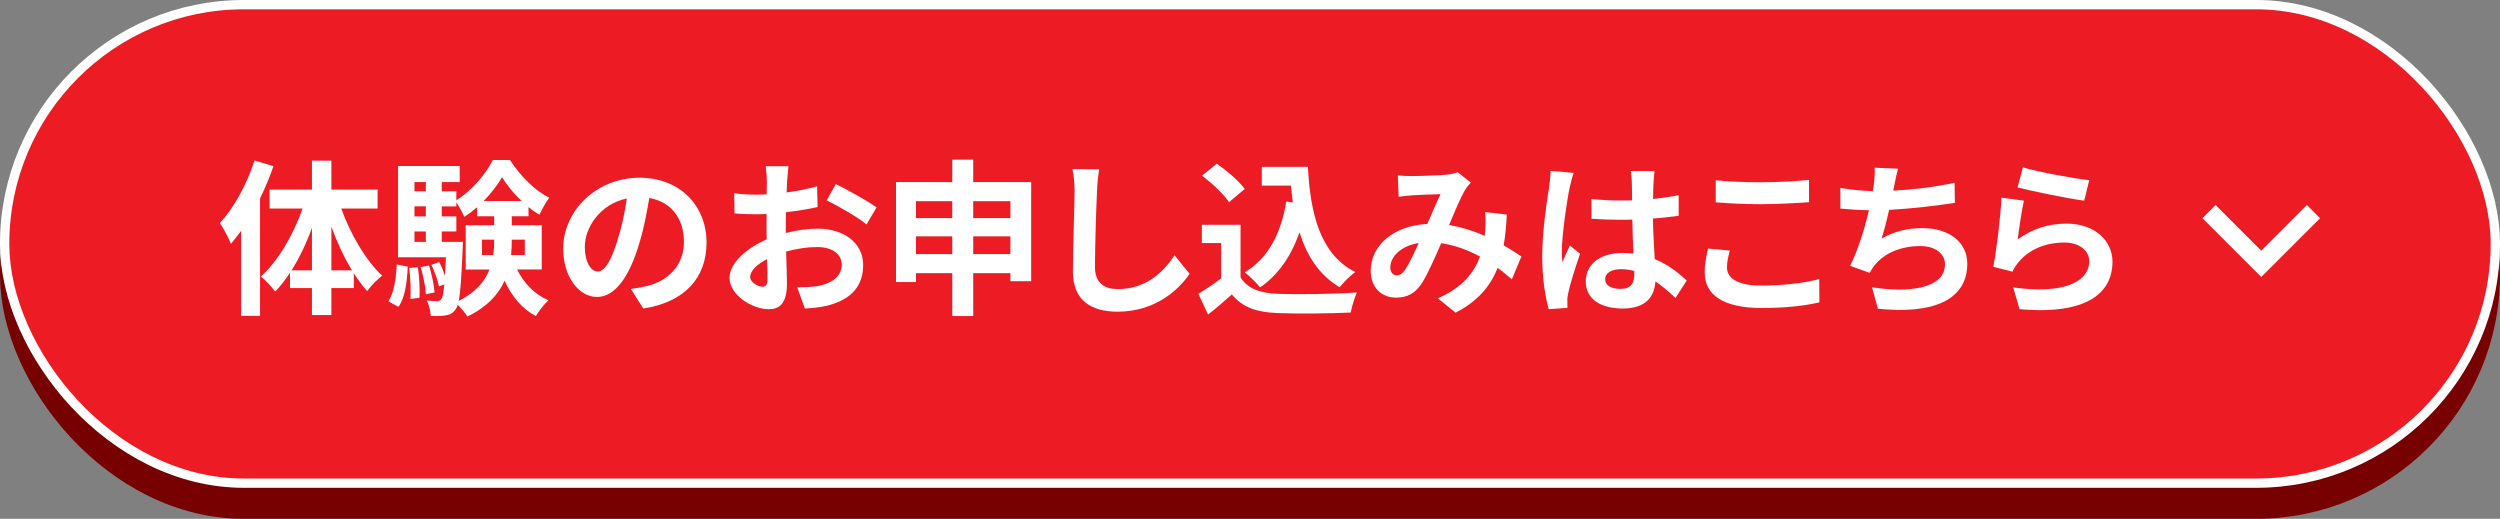
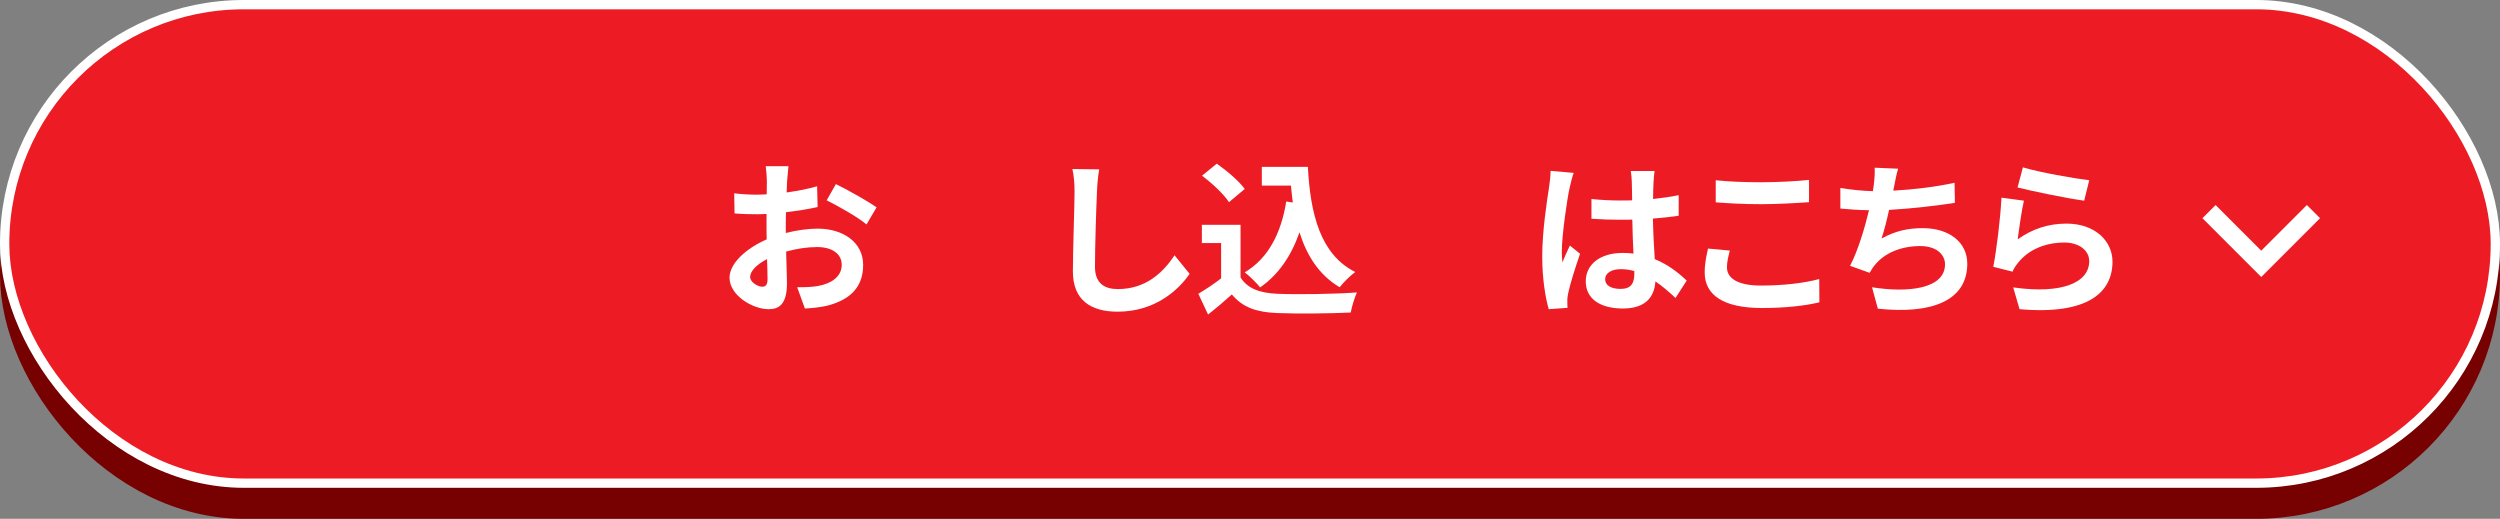
<svg xmlns="http://www.w3.org/2000/svg" id="_レイヤー_2" width="403" height="83.636" viewBox="0 0 403 83.636">
  <rect x="0" y="0" width="403" height="83.636" fill="#808080" stroke="none" />
  <defs>
    <style>.cls-1{stroke-miterlimit:10;}.cls-1,.cls-2{stroke:#fff;}.cls-1,.cls-2,.cls-3{fill:none;stroke-width:3px;}.cls-3{stroke:#700;}.cls-4{fill:#ed1c24;}.cls-4,.cls-5,.cls-6{stroke-width:0px;}.cls-5{fill:#700;}.cls-6{fill:#fff;}</style>
  </defs>
  <g id="_レイヤー_1-2">
    <rect class="cls-3" x="1.5" y="6.5" width="400" height="75.636" rx="37.818" ry="37.818" />
    <rect class="cls-5" x="1.5" y="6.5" width="400" height="75.636" rx="37.818" ry="37.818" />
    <rect class="cls-2" x="1.5" y="1.5" width="400" height="75.636" rx="37.818" ry="37.818" />
    <rect class="cls-4" x="1.5" y="1.5" width="400" height="75.636" rx="37.818" ry="37.818" />
-     <path class="cls-6" d="M44.078,26.788c-.594,1.728-1.323,3.481-2.16,5.209v18.922h-3.05v-13.712c-.54.729-1.106,1.458-1.646,2.105-.297-.783-1.188-2.537-1.781-3.347,2.267-2.457,4.373-6.29,5.587-10.096l3.05.918ZM55.009,33.618c1.485,4.156,3.968,8.367,6.586,10.824-.729.566-1.835,1.646-2.402,2.483-.756-.837-1.458-1.809-2.16-2.861v2.375h-3.617v4.346h-3.131v-4.346h-3.536v-2.483c-.756,1.134-1.539,2.187-2.402,3.051-.54-.756-1.565-1.89-2.294-2.43,2.727-2.43,5.237-6.694,6.721-10.959h-5.317v-3.051h6.829v-4.669h3.131v4.669h7.45v3.051h-5.857ZM50.286,43.578v-6.856c-.891,2.483-2.024,4.859-3.293,6.856h3.293ZM56.737,43.578c-1.269-2.078-2.402-4.508-3.32-7.045v7.045h3.32Z" />
-     <path class="cls-6" d="M62.602,48.572c.918-1.377,1.242-3.645,1.35-5.938l1.782.351c-.135,2.456-.405,4.967-1.512,6.479l-1.62-.891ZM83.359,43.443c1.08,2.187,2.78,3.995,5.048,4.967-.648.594-1.565,1.728-2.024,2.537-2.24-1.16-3.887-3.185-5.048-5.695-.972,2.187-2.78,4.211-5.992,5.776-.324-.54-.999-1.35-1.565-1.89-.108.351-.216.594-.351.756-.459.621-.945.864-1.62.945-.54.107-1.404.135-2.375.08-.027-.755-.27-1.808-.647-2.482.702.08,1.295.107,1.646.107.324,0,.513-.081.729-.351.189-.271.324-.945.459-2.349l-.864.324c-.162-.945-.702-2.402-1.215-3.482l1.269-.432c.351.675.675,1.457.917,2.187.054-.811.108-1.809.162-2.97h-7.72v-14.711h9.933v2.592h-2.888v1.484h2.348v1.431c2.43-1.458,4.778-4.238,5.885-6.479h2.753c1.62,2.483,3.968,4.939,6.343,6.073-.566.756-1.188,1.917-1.592,2.754-.594-.352-1.188-.756-1.754-1.242v1.484h-2.7v1.458h4.832v7.126h-3.968ZM67.352,43.065c.243,1.565.351,3.645.27,4.939l-1.458.189c.081-1.35,0-3.401-.189-4.994l1.377-.135ZM66.812,29.353v1.484h1.835v-1.484h-1.835ZM66.812,33.266v1.62h1.835v-1.62h-1.835ZM66.812,38.989h1.835v-1.673h-1.835v1.673ZM69.161,42.795c.432,1.403.81,3.185.891,4.346l-1.404.297c-.054-1.161-.405-2.97-.837-4.373l1.35-.27ZM74.613,38.989s0,.702-.027,1.053c-.189,4.454-.351,7.045-.648,8.476,2.78-1.403,4.238-3.185,4.967-5.074h-3.833v-7.126h4.589v-1.458h-2.753v-1.457c-.675.566-1.35,1.106-2.078,1.538-.297-.701-.81-1.646-1.269-2.321v.647h-2.348v1.62h2.348v2.43h-2.348v1.673h3.401ZM79.499,41.121c.135-.81.162-1.62.162-2.402v-.081h-1.971v2.483h1.809ZM84.088,32.403c-1.269-1.188-2.402-2.592-3.158-3.833-.702,1.215-1.754,2.592-2.969,3.833h6.127ZM82.495,38.638v.108c0,.782-.027,1.565-.108,2.375h2.213v-2.483h-2.105Z" />
-     <path class="cls-6" d="M101.694,46.574c1.026-.135,1.782-.27,2.483-.432,3.428-.81,6.074-3.266,6.074-7.153,0-3.697-1.998-6.451-5.588-7.072-.378,2.268-.836,4.751-1.592,7.262-1.593,5.398-3.914,8.691-6.829,8.691-2.942,0-5.453-3.266-5.453-7.773,0-6.154,5.372-11.445,12.309-11.445,6.613,0,10.797,4.615,10.797,10.446,0,5.614-3.455,9.609-10.204,10.635l-1.998-3.158ZM99.616,38.476c.621-1.971,1.106-4.265,1.431-6.479-4.427.918-6.775,4.805-6.775,7.747,0,2.699,1.08,4.022,2.079,4.022,1.106,0,2.187-1.674,3.266-5.291Z" />
    <path class="cls-6" d="M126.67,37.558c1.809-.459,3.644-.701,5.129-.701,4.103,0,7.342,2.187,7.342,5.857,0,3.158-1.646,5.533-5.884,6.586-1.242.27-2.457.378-3.509.432l-1.242-3.428c1.215,0,2.349-.027,3.293-.189,2.159-.378,3.887-1.484,3.887-3.428,0-1.809-1.62-2.861-3.941-2.861-1.646,0-3.374.271-5.021.729.054,2.133.135,4.185.135,5.103,0,3.319-1.215,4.184-2.942,4.184-2.618,0-6.316-2.24-6.316-5.075,0-2.348,2.726-4.75,5.992-6.181-.027-.621-.027-1.242-.027-1.863v-2.24c-.513.027-.999.055-1.431.055-1.215,0-2.564-.027-3.725-.136l-.054-3.238c1.565.188,2.726.216,3.698.216.486,0,.999-.027,1.539-.055.027-.944.027-1.728.027-2.187,0-.566-.108-1.862-.189-2.348h3.671c-.054.485-.162,1.646-.216,2.321-.027.594-.054,1.241-.081,1.916,1.754-.242,3.509-.594,4.913-.998l.081,3.347c-1.512.351-3.347.621-5.102.837-.027.81-.027,1.619-.027,2.402v.944ZM123.728,45.062c0-.675-.027-1.889-.081-3.293-1.647.837-2.727,1.943-2.727,2.889,0,.81,1.242,1.565,1.943,1.565.486,0,.864-.243.864-1.161ZM134.741,29.676c2.052.999,5.156,2.754,6.56,3.752l-1.62,2.754c-1.269-1.107-4.751-3.077-6.424-3.888l1.484-2.618Z" />
-     <path class="cls-6" d="M166.222,29.353v15.979h-3.347v-1.296h-5.992v6.91h-3.375v-6.91h-5.857v1.431h-3.212v-16.114h9.069v-3.617h3.375v3.617h9.339ZM147.65,32.43v2.726h5.857v-2.726h-5.857ZM153.508,40.959v-2.861h-5.857v2.861h5.857ZM156.882,32.43v2.726h5.992v-2.726h-5.992ZM162.874,40.959v-2.861h-5.992v2.861h5.992Z" />
    <path class="cls-6" d="M177.187,27.301c-.189,1.134-.324,2.483-.351,3.562-.135,2.861-.324,8.854-.324,12.174,0,2.699,1.62,3.563,3.671,3.563,4.427,0,7.234-2.537,9.15-5.452l2.43,2.996c-1.728,2.537-5.507,6.1-11.607,6.1-4.373,0-7.207-1.916-7.207-6.478,0-3.591.27-10.608.27-12.903,0-1.269-.108-2.563-.351-3.616l4.319.054Z" />
    <path class="cls-6" d="M199.976,44.711c1.107,1.809,3.131,2.537,5.938,2.646,3.158.135,9.231.054,12.821-.216-.351.756-.837,2.321-.998,3.239-3.239.161-8.665.216-11.877.081-3.32-.136-5.534-.892-7.288-2.997-1.188,1.053-2.375,2.105-3.833,3.239l-1.566-3.347c1.134-.675,2.483-1.565,3.671-2.483v-5.695h-3.104v-2.942h6.235v8.476ZM198.114,32.591c-.837-1.295-2.753-3.077-4.346-4.265l2.375-1.943c1.62,1.134,3.59,2.808,4.508,4.076l-2.537,2.132ZM208.398,32.646c-.108-.891-.216-1.809-.297-2.727h-4.697v-3.023h7.424c.404,7.64,2.024,14.145,7.639,16.952-.756.539-1.917,1.673-2.511,2.456-3.319-1.971-5.29-5.075-6.478-8.854-1.35,3.859-3.401,6.829-6.344,8.881-.485-.621-1.728-1.863-2.483-2.43,3.779-2.24,5.857-6.263,6.694-11.418l1.053.162Z" />
-     <path class="cls-6" d="M243.711,45.036c-.701-.621-1.484-1.269-2.294-1.862-1.188,3.022-3.212,5.371-6.775,7.233l-2.861-2.321c4.049-1.728,5.911-4.292,6.803-6.721-1.89-1.026-3.995-1.836-6.263-2.16-.999,2.295-2.159,4.94-3.104,6.425-1.053,1.619-2.321,2.349-4.156,2.349-2.349,0-4.104-1.62-4.104-4.319,0-4.13,3.752-7.314,9.124-7.558.756-1.728,1.512-3.536,2.132-4.805-1.053.026-3.347.107-4.562.188-.566.027-1.512.135-2.187.243l-.135-3.455c.702.081,1.619.108,2.214.108,1.511,0,4.372-.108,5.614-.217.647-.054,1.35-.216,1.809-.404l2.132,1.674c-.378.404-.675.755-.891,1.133-.701,1.134-1.674,3.455-2.618,5.723,2.078.324,4.021.972,5.75,1.728.026-.323.054-.62.08-.918.055-1.025.081-2.051-.026-2.915l3.509.405c-.107,1.781-.243,3.455-.513,4.967,1.106.62,2.078,1.269,2.861,1.781l-1.539,3.698ZM228.704,39.178c-2.969.459-4.589,2.268-4.589,3.94,0,.756.459,1.269.999,1.269s.918-.242,1.403-.917c.675-.999,1.431-2.646,2.187-4.292Z" />
    <path class="cls-6" d="M253.679,27.868c-.216.54-.54,1.89-.647,2.376-.405,1.781-1.269,7.666-1.269,10.338,0,.54.026,1.188.107,1.728.352-.944.783-1.835,1.188-2.727l1.647,1.323c-.756,2.187-1.62,4.912-1.917,6.37-.081.378-.162.944-.135,1.241,0,.271,0,.729.027,1.107l-3.023.216c-.54-1.862-1.053-4.913-1.053-8.53,0-4.049.782-9.097,1.106-11.147.108-.756.243-1.781.243-2.618l3.725.323ZM270.091,48.032c-1.107-1.053-2.187-1.943-3.239-2.673-.162,2.538-1.62,4.373-5.236,4.373-3.672,0-5.993-1.565-5.993-4.373,0-2.726,2.295-4.588,5.938-4.588.621,0,1.215.026,1.755.107-.081-1.646-.162-3.59-.189-5.479-.647.027-1.295.027-1.916.027-1.565,0-3.077-.055-4.67-.162v-3.186c1.539.162,3.077.243,4.67.243.621,0,1.269,0,1.89-.027-.027-1.322-.027-2.402-.054-2.969,0-.405-.081-1.215-.162-1.755h3.833c-.081.513-.136,1.161-.162,1.728-.027.594-.081,1.593-.081,2.78,1.457-.162,2.861-.351,4.13-.62v3.319c-1.296.189-2.699.352-4.157.459.055,2.592.189,4.724.297,6.532,2.24.918,3.914,2.295,5.156,3.455l-1.809,2.808ZM263.451,43.686c-.702-.189-1.431-.297-2.159-.297-1.512,0-2.537.62-2.537,1.619,0,1.08,1.079,1.565,2.483,1.565,1.646,0,2.213-.863,2.213-2.429v-.459Z" />
    <path class="cls-6" d="M278.844,40.393c-.243.972-.459,1.809-.459,2.699,0,1.7,1.619,2.941,5.479,2.941,3.617,0,7.018-.404,9.394-1.052l.026,3.752c-2.321.566-5.533.917-9.285.917-6.127,0-9.204-2.051-9.204-5.722,0-1.566.323-2.861.539-3.86l3.51.324ZM276.577,29.056c1.997.216,4.48.323,7.288.323,2.646,0,5.695-.162,7.747-.378v3.59c-1.862.136-5.183.324-7.72.324-2.808,0-5.129-.135-7.315-.297v-3.562Z" />
    <path class="cls-6" d="M315.127,32.7c-2.78.432-7.018.944-10.607,1.134-.352,1.619-.783,3.32-1.215,4.615,2.159-1.188,4.184-1.673,6.64-1.673,4.319,0,7.181,2.321,7.181,5.723,0,6.019-5.776,8.179-14.414,7.261l-.945-3.455c5.857.944,11.77.243,11.77-3.698,0-1.593-1.404-2.942-3.995-2.942-3.077,0-5.804,1.107-7.396,3.158-.297.352-.485.702-.756,1.161l-3.158-1.134c1.269-2.456,2.349-6.02,3.051-8.962-1.701-.026-3.267-.135-4.616-.27v-3.32c1.593.27,3.617.486,5.236.513.055-.404.136-.756.162-1.079.136-1.161.162-1.809.136-2.699l3.778.161c-.297.945-.432,1.836-.621,2.727l-.161.81c3.05-.162,6.667-.566,9.879-1.269l.054,3.239Z" />
    <path class="cls-6" d="M325.256,38.584c2.43-1.755,5.075-2.538,7.855-2.538,4.696,0,7.423,2.889,7.423,6.128,0,4.886-3.86,8.638-14.981,7.666l-1.025-3.509c8.017,1.133,12.255-.837,12.255-4.238,0-1.728-1.646-2.996-3.995-2.996-3.023,0-5.695,1.106-7.369,3.131-.485.594-.782,1.026-.998,1.565l-3.104-.782c.513-2.618,1.16-7.828,1.322-11.148l3.617.486c-.351,1.484-.81,4.696-.999,6.235ZM326.093,26.977c2.537.783,8.341,1.809,10.689,2.079l-.81,3.293c-2.699-.352-8.665-1.593-10.743-2.133l.863-3.239Z" />
    <polyline class="cls-1" points="372.931 34.111 364.513 42.53 356.094 34.111" />
  </g>
</svg>